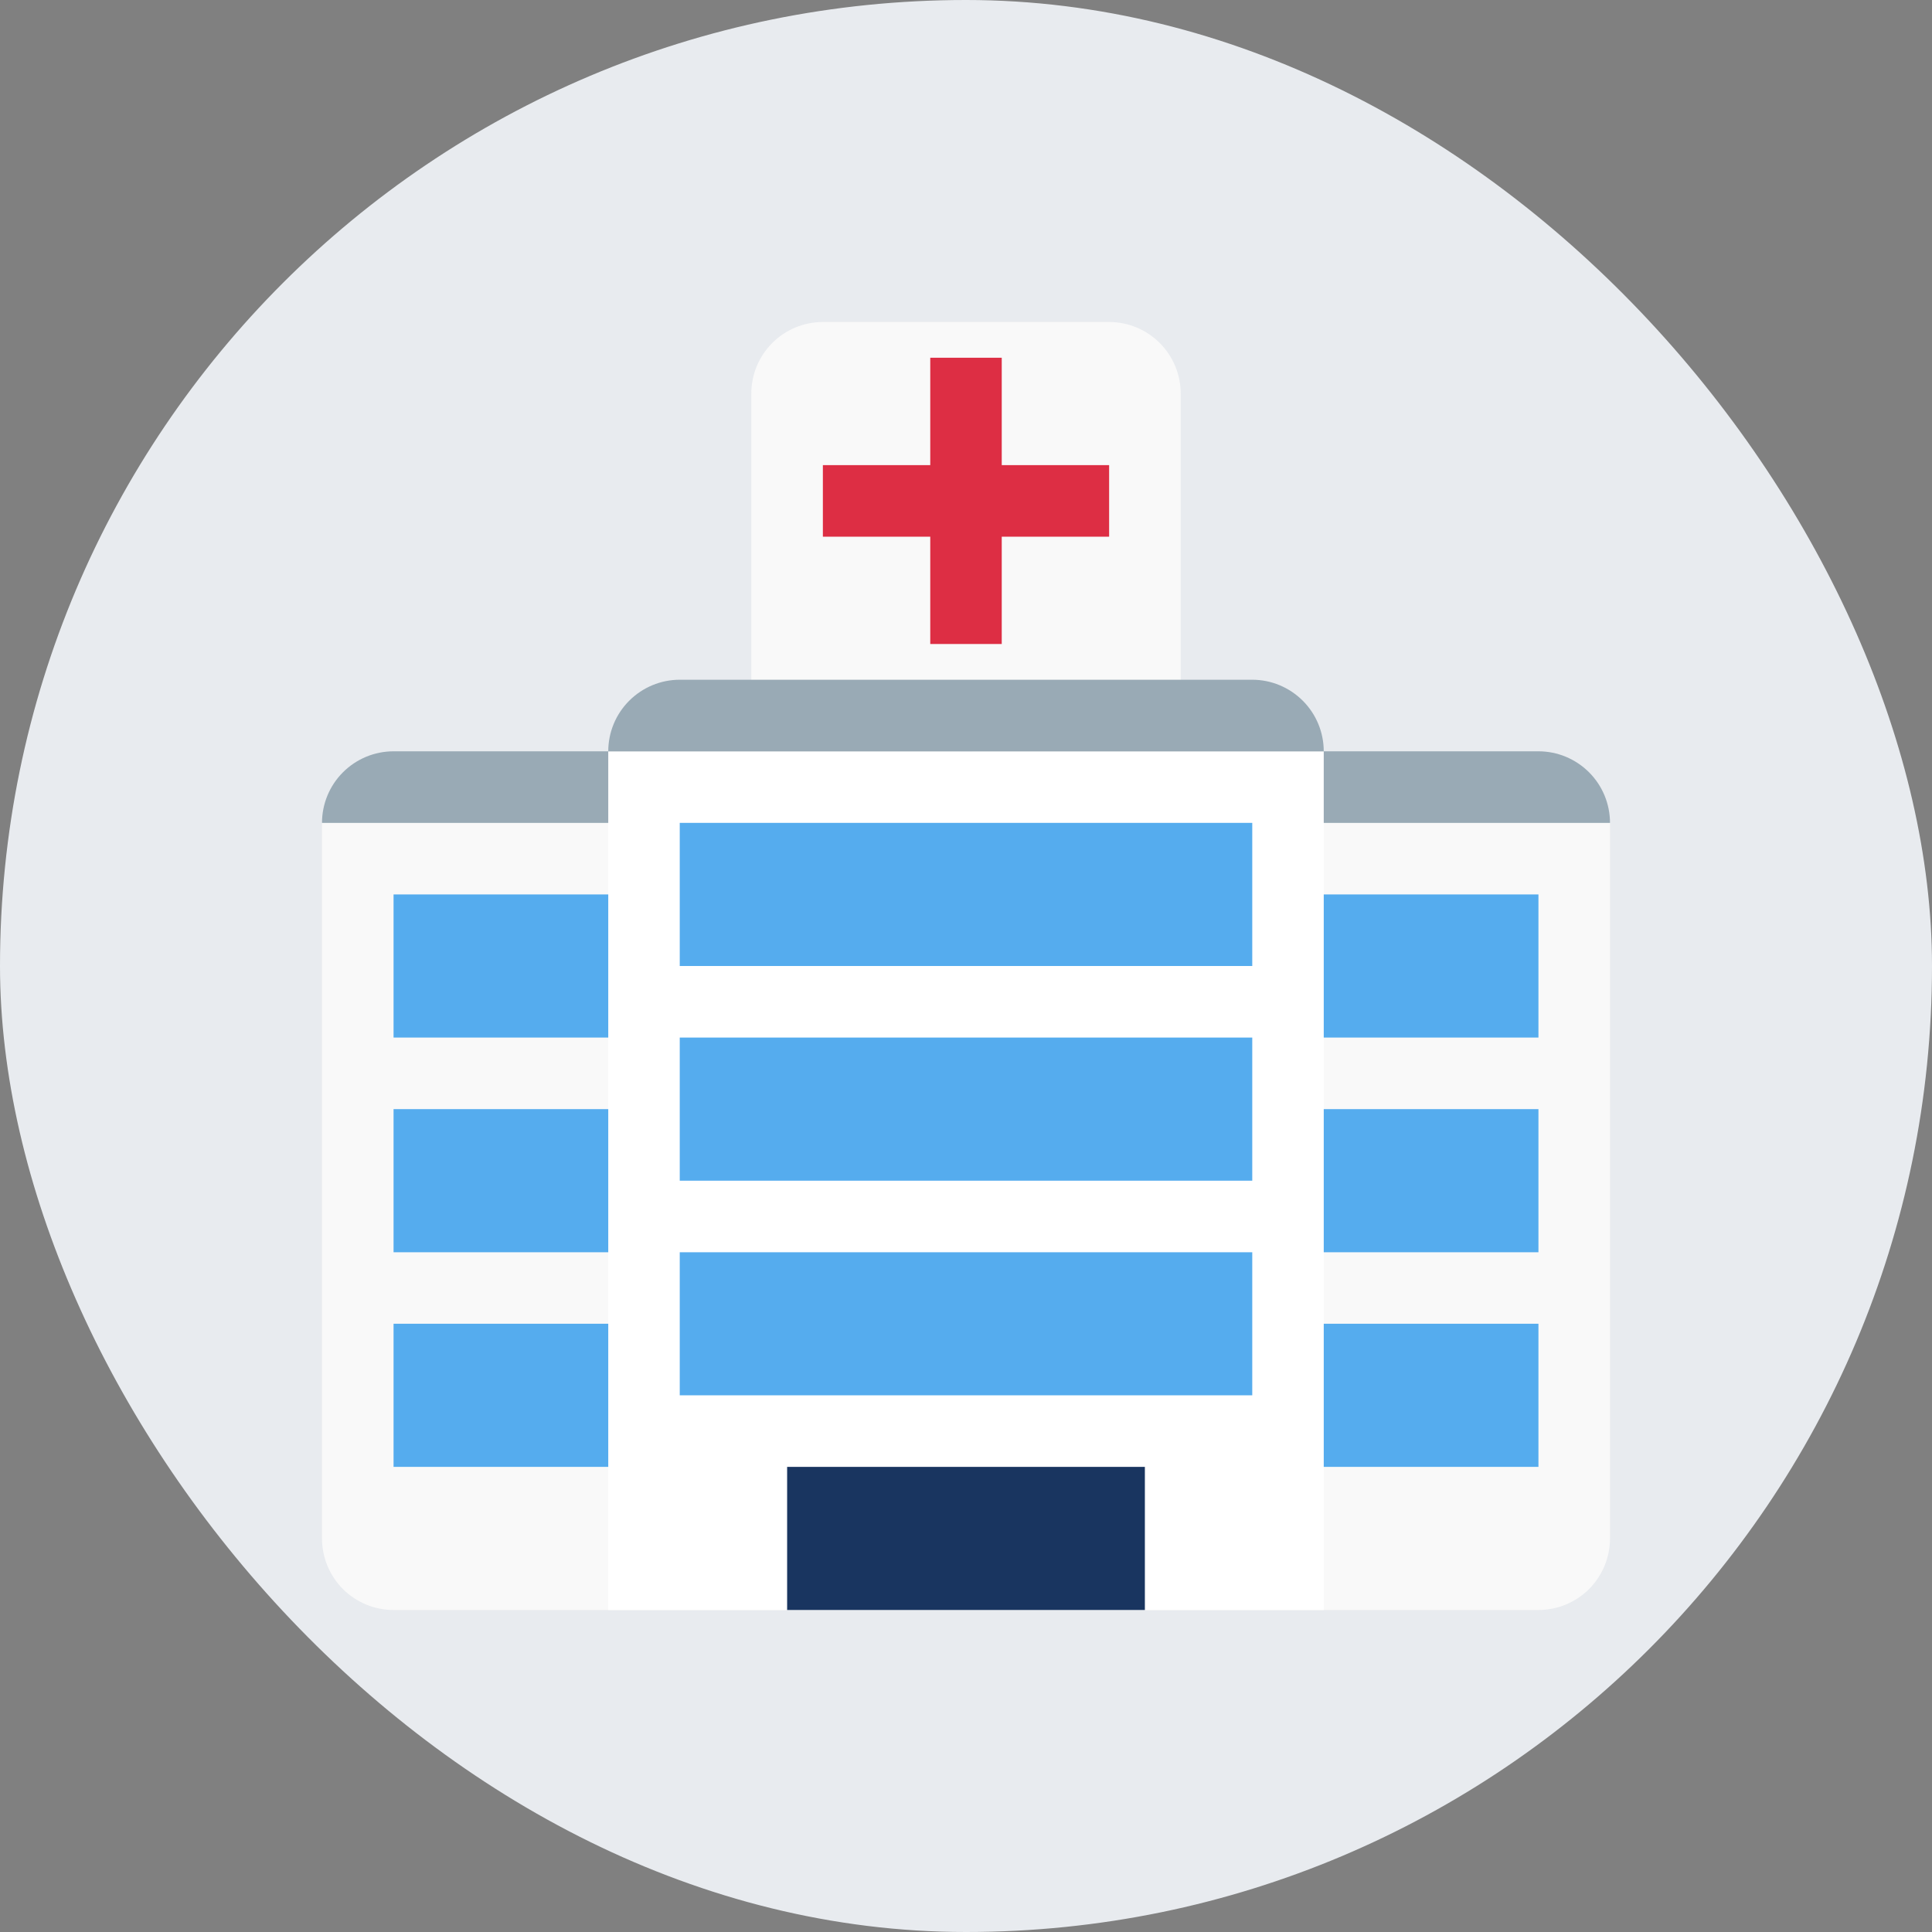
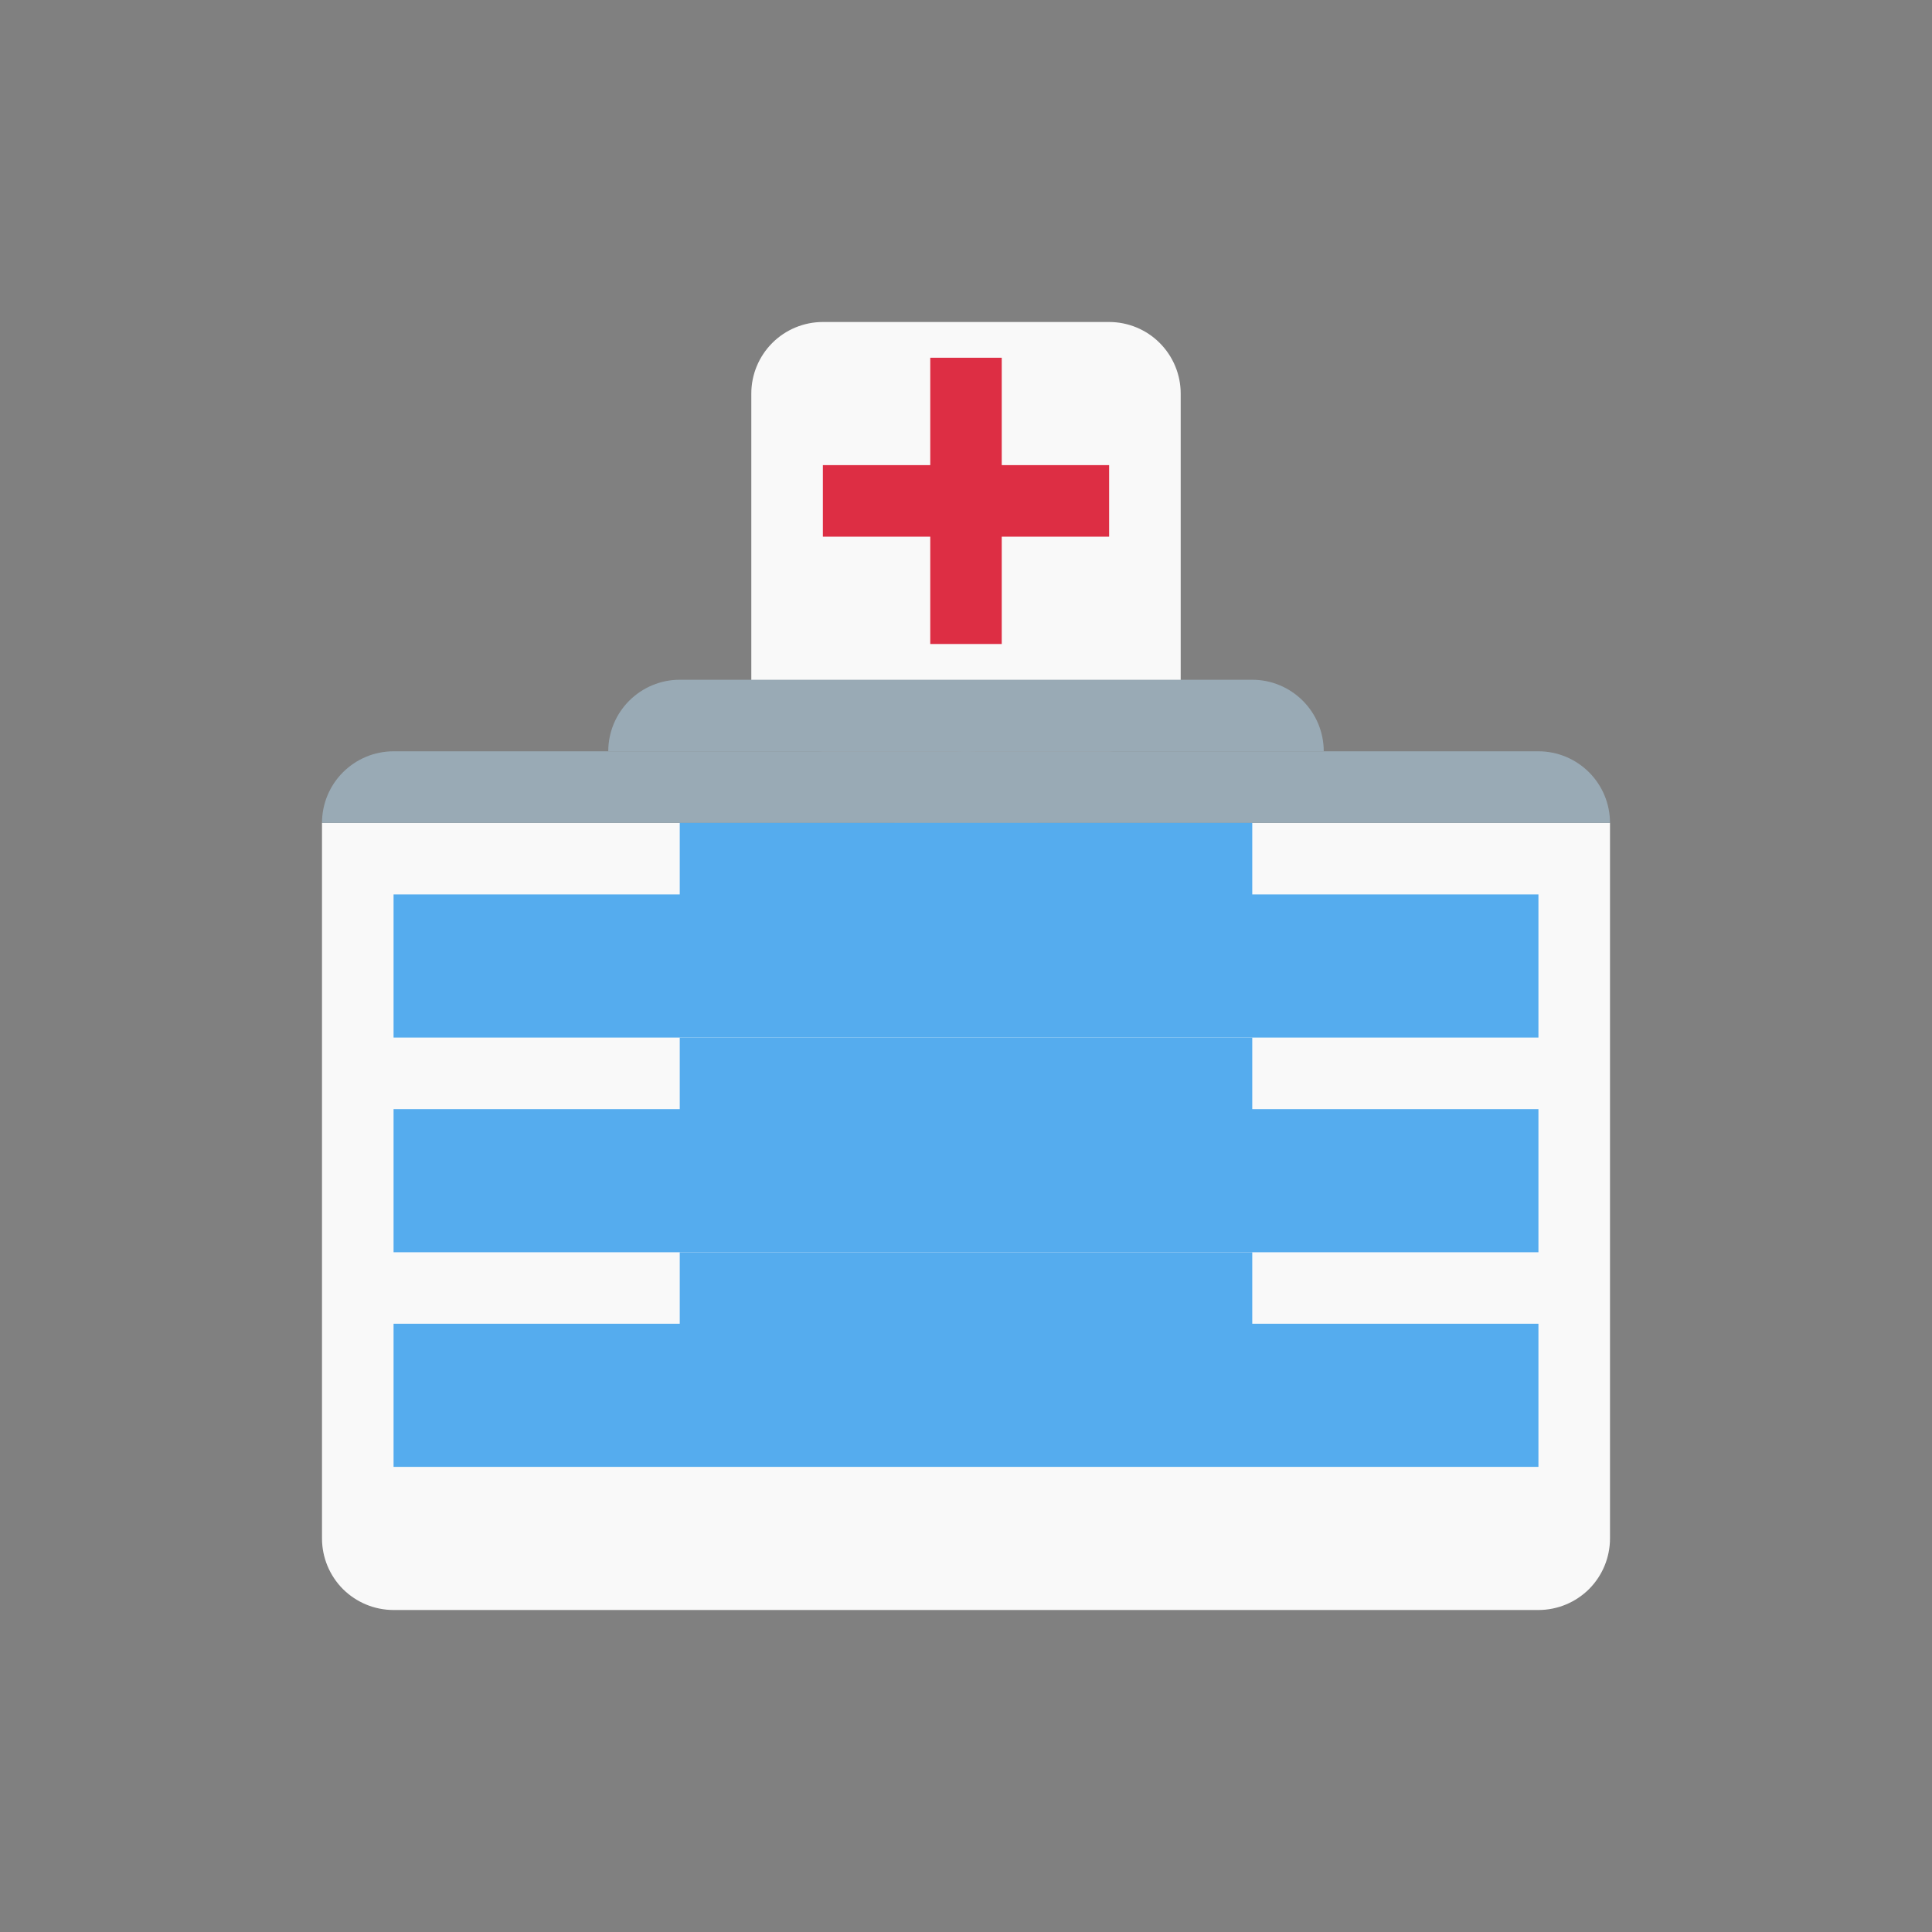
<svg xmlns="http://www.w3.org/2000/svg" width="24" height="24" viewBox="0 0 24 24" fill="none">
  <rect x="0" y="0" width="24" height="24" fill="#808080" stroke="none" />
-   <rect width="24" height="24" rx="12" fill="#E8EBEF" />
  <g clip-path="url(#clip0_1380_16690)">
    <path d="M14.667 8.444C14.667 8.68 14.573 8.906 14.406 9.073C14.24 9.24 14.014 9.333 13.778 9.333H10.222C9.986 9.333 9.76 9.24 9.594 9.073C9.427 8.906 9.333 8.68 9.333 8.444V4.889C9.333 4.653 9.427 4.427 9.594 4.26C9.76 4.094 9.986 4 10.222 4H13.778C14.014 4 14.24 4.094 14.406 4.26C14.573 4.427 14.667 4.653 14.667 4.889V8.444ZM4 10.222V19.111C4 19.347 4.094 19.573 4.26 19.74C4.427 19.906 4.653 20 4.889 20H19.111C19.347 20 19.573 19.906 19.74 19.74C19.906 19.573 20 19.347 20 19.111V10.222H4Z" fill="#F9F9F9" />
    <path d="M12 9.333H4.889C4.653 9.333 4.427 9.427 4.26 9.594C4.094 9.76 4 9.986 4 10.222H12.889C12.889 9.986 12.795 9.76 12.629 9.594C12.462 9.427 12.236 9.333 12 9.333Z" fill="#99AAB5" />
    <path d="M19.111 9.333H12C11.764 9.333 11.538 9.427 11.371 9.594C11.205 9.76 11.111 9.986 11.111 10.222H20C20 9.986 19.906 9.76 19.74 9.594C19.573 9.427 19.347 9.333 19.111 9.333Z" fill="#99AAB5" />
    <path d="M4.889 13.778H19.111V15.556H4.889V13.778ZM4.889 11.111H19.111V12.889H4.889V11.111ZM4.889 16.444H19.111V18.222H4.889V16.444Z" fill="#55ACEE" />
-     <path d="M7.556 9.333H16.444V20H7.556V9.333Z" fill="white" />
    <path d="M8.444 12.889H15.556V14.667H8.444V12.889ZM8.444 10.222H15.556V12H8.444V10.222ZM8.444 15.556H15.556V17.333H8.444V15.556Z" fill="#55ACEE" />
-     <path d="M9.778 18.222H14.222V20H9.778V18.222Z" fill="#193560" />
    <path d="M13.778 5.778H12.444V4.444H11.556V5.778H10.222V6.667H11.556V8H12.444V6.667H13.778V5.778Z" fill="#DD2E44" />
    <path d="M15.556 8.444H8.444C8.209 8.444 7.983 8.538 7.816 8.705C7.649 8.872 7.556 9.098 7.556 9.333H16.444C16.444 9.098 16.351 8.872 16.184 8.705C16.017 8.538 15.791 8.444 15.556 8.444Z" fill="#99AAB5" />
  </g>
  <defs>
    <clipPath id="clip0_1380_16690">
      <rect width="16" height="16" fill="white" transform="translate(4 4)" />
    </clipPath>
  </defs>
</svg>